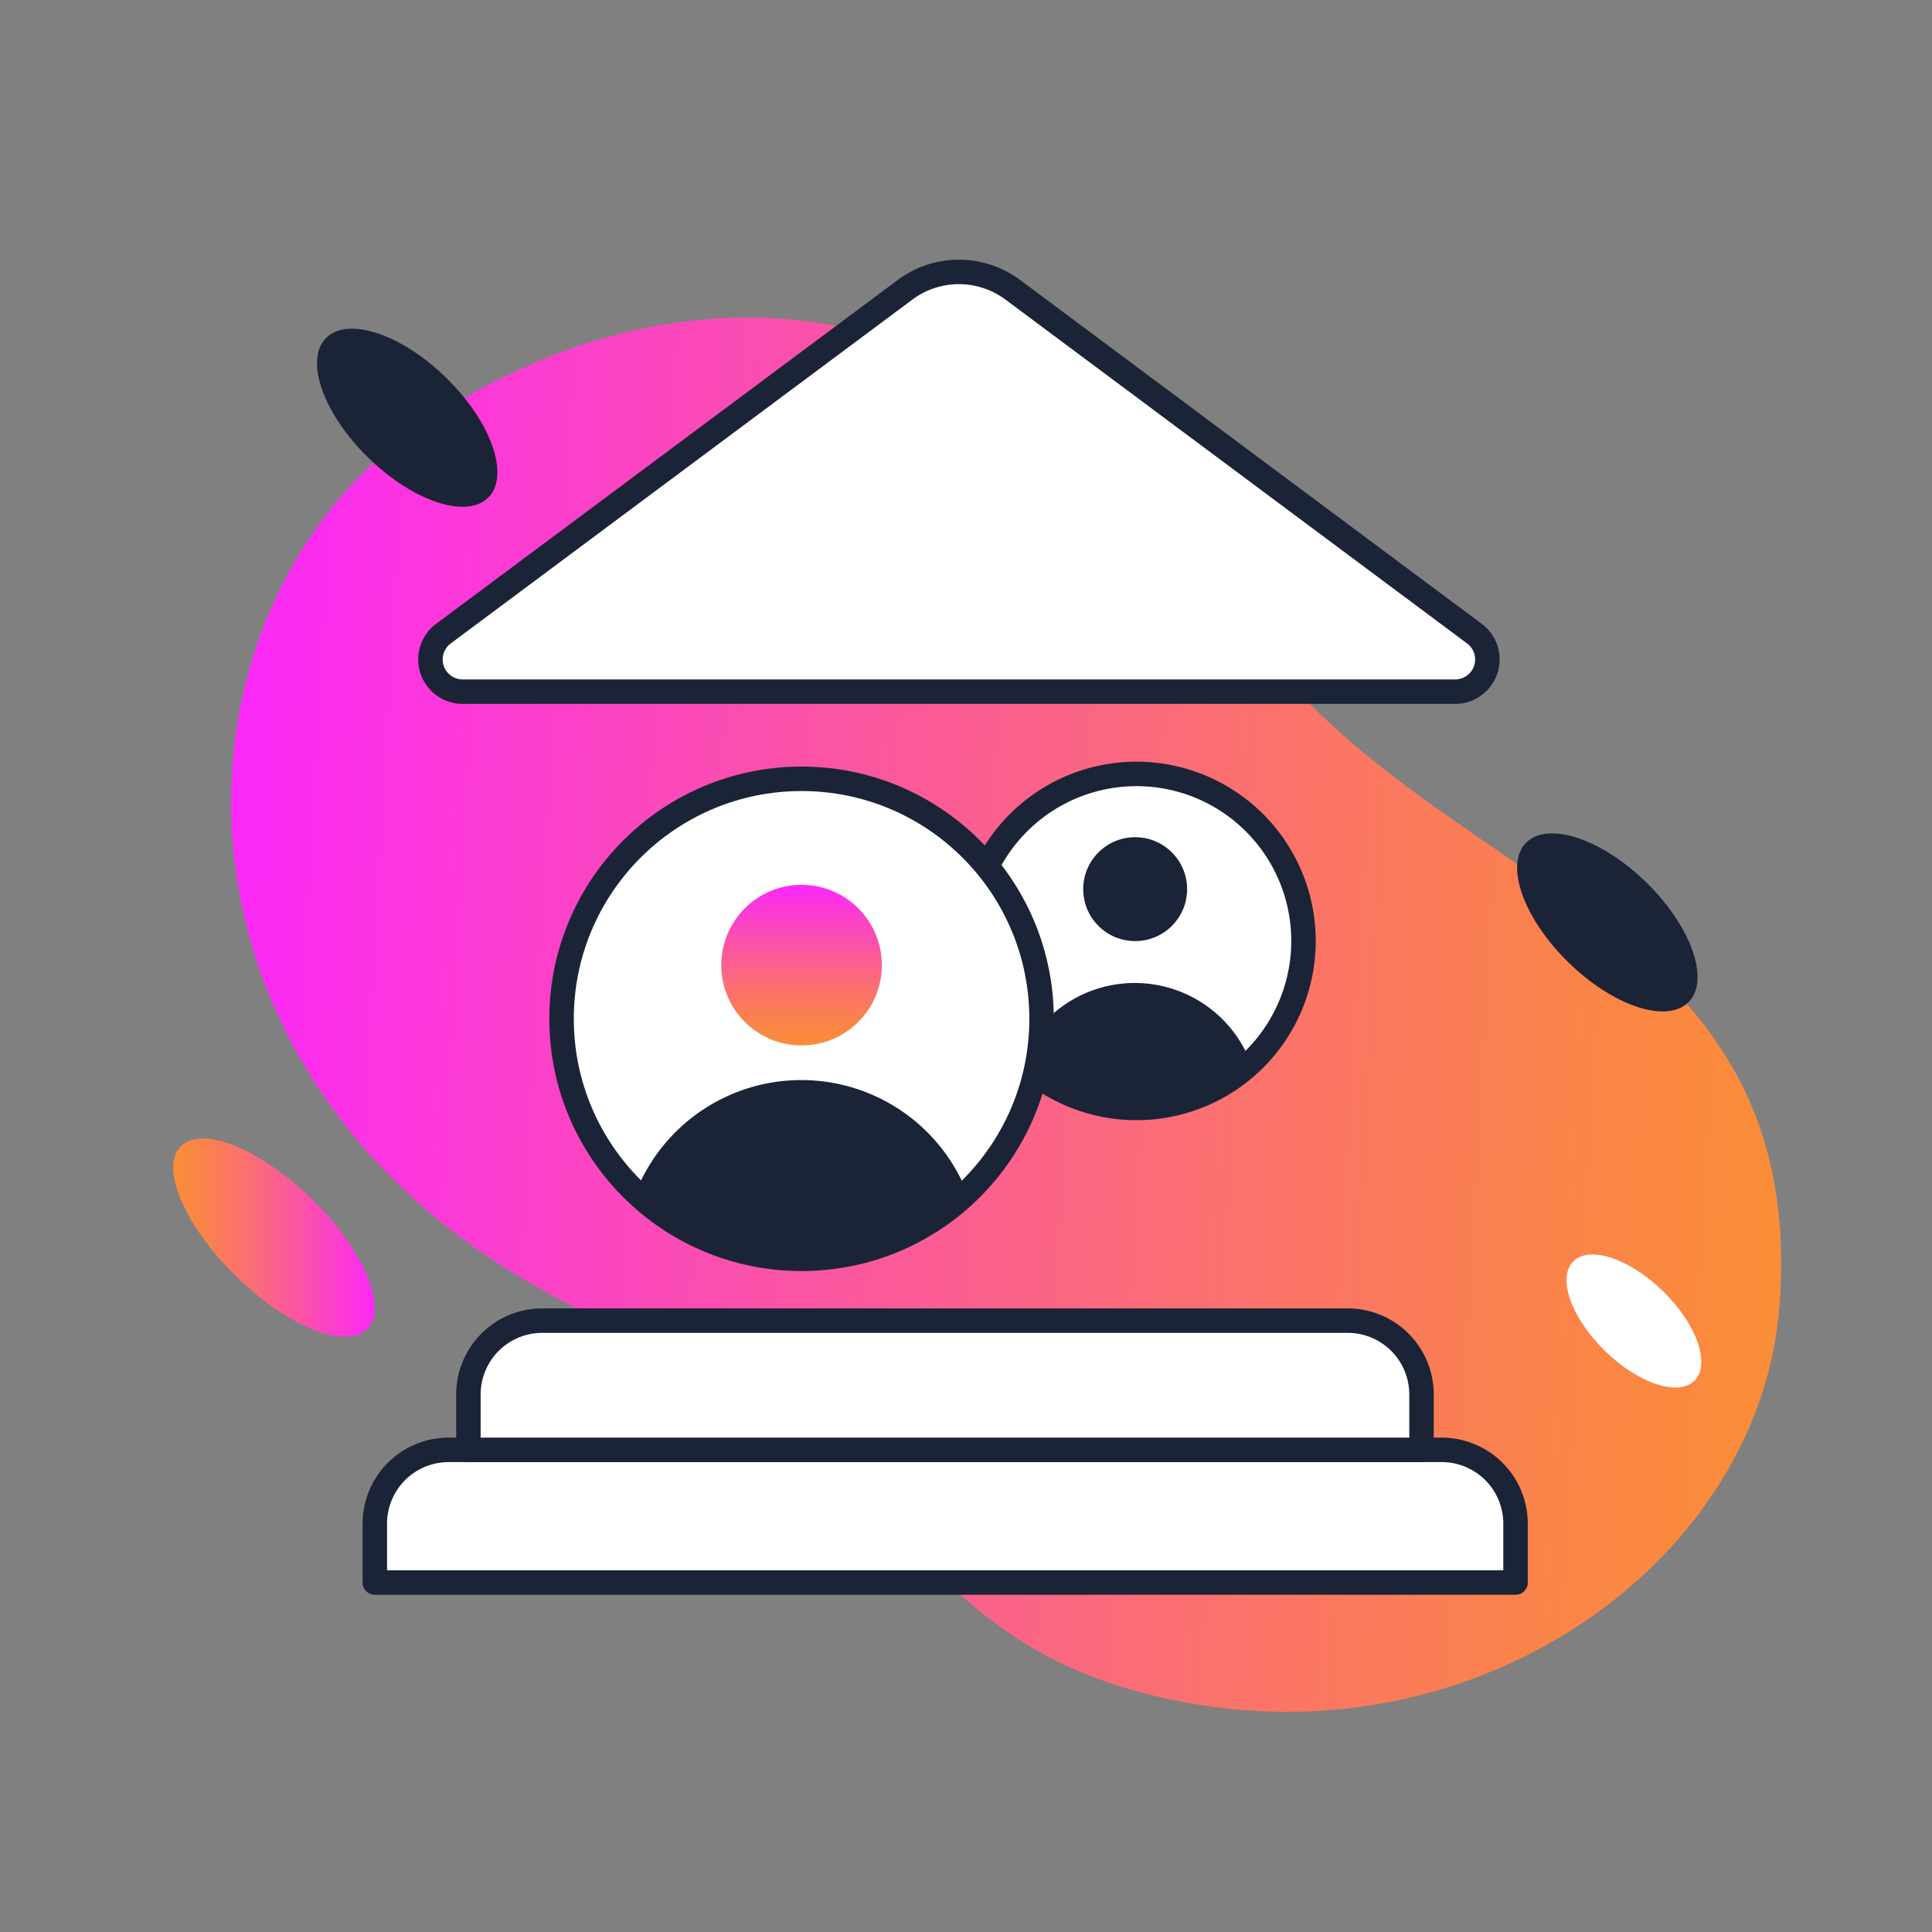
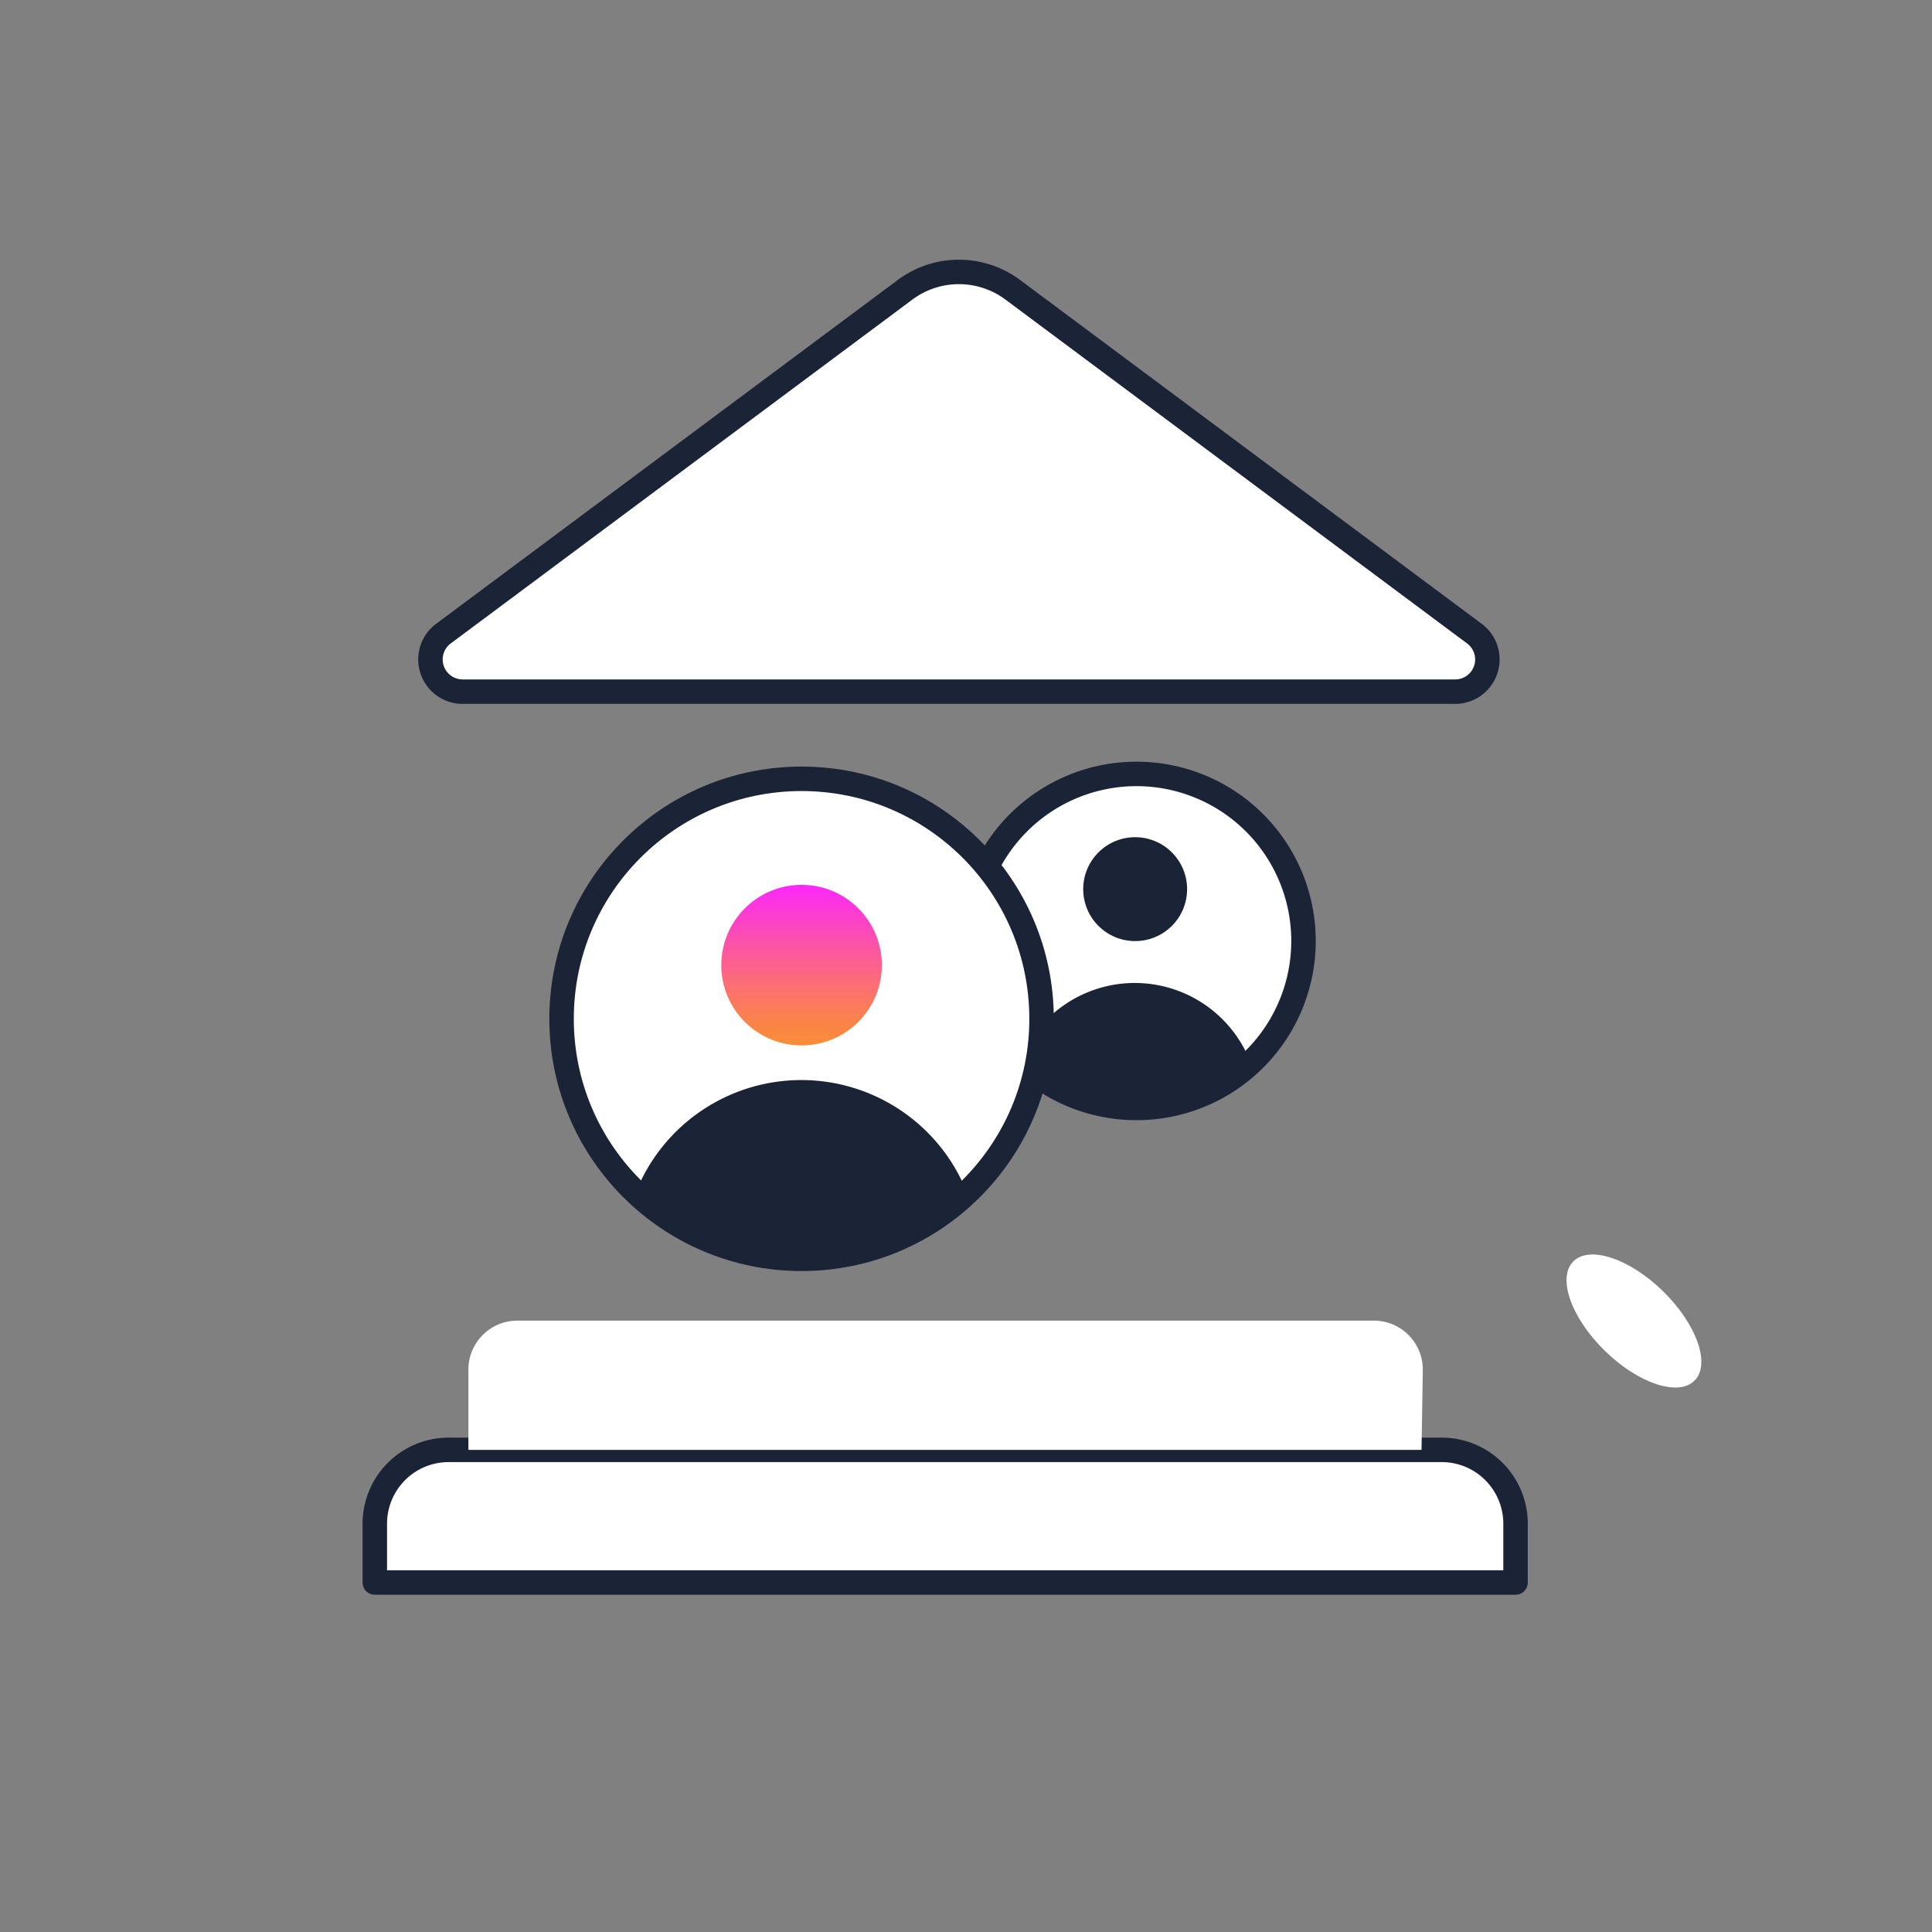
<svg xmlns="http://www.w3.org/2000/svg" xmlns:xlink="http://www.w3.org/1999/xlink" viewBox="0 0 45 45">
  <rect x="0" y="0" width="45" height="45" fill="#808080" stroke="none" />
  <defs>
    <style>.cls-1{fill:url(#linear-gradient);}.cls-2{fill:#fff;}.cls-3{fill:none;stroke:#1b2436;stroke-linecap:round;stroke-linejoin:round;stroke-width:0.57px;}.cls-4{fill:#1b2436;}.cls-5{fill:url(#linear-gradient-2);}.cls-6{fill:url(#linear-gradient-3);}</style>
    <linearGradient id="linear-gradient" x1="256.66" y1="383.78" x2="293.36" y2="383.78" gradientTransform="translate(275.76 422.7) rotate(-176.68)" gradientUnits="userSpaceOnUse">
      <stop offset="0" stop-color="#fa8d37" />
      <stop offset="0.12" stop-color="#fa8546" />
      <stop offset="0.34" stop-color="#fb726c" />
      <stop offset="0.65" stop-color="#fb51aa" />
      <stop offset="1" stop-color="#fc28f9" />
    </linearGradient>
    <linearGradient id="linear-gradient-2" x1="18.67" y1="24.35" x2="18.67" y2="20.62" gradientTransform="matrix(1, 0, 0, 1, 0, 0)" xlink:href="#linear-gradient" />
    <linearGradient id="linear-gradient-3" x1="4.04" y1="28.82" x2="8.73" y2="28.82" gradientTransform="translate(22.52 4.1) rotate(45.62)" xlink:href="#linear-gradient" />
  </defs>
  <title>icons</title>
  <g id="Layer_2" data-name="Layer 2">
-     <path class="cls-1" d="M41.45,30.39c-.43,5.86-6.82,10.55-13.8,9.27-6.56-1.2-6.11-5.52-13.62-8.91-10.94-4.94-10.59-16.77-4-21C15,6.51,22.5,5.38,29,14.61,33.3,20.76,42.13,21.26,41.45,30.39Z" />
    <path class="cls-2" d="M21.08,6.75l-10.74,8a.75.75,0,0,0,.45,1.36H33.88a.75.75,0,0,0,.45-1.36l-10.74-8A2.1,2.1,0,0,0,21.08,6.75Z" />
    <path class="cls-3" d="M21.08,6.75l-10.74,8a.75.75,0,0,0,.45,1.36H33.88a.75.75,0,0,0,.45-1.36l-10.74-8A2.1,2.1,0,0,0,21.08,6.75Z" />
    <path class="cls-2" d="M23,20.16A3.89,3.89,0,1,1,24.1,25" />
    <path class="cls-4" d="M24.11,25a3.86,3.86,0,0,0,5-.3,2.89,2.89,0,0,0-4.86-.81" />
    <path class="cls-3" d="M23,20.16A3.89,3.89,0,1,1,24.1,25" />
    <circle class="cls-4" cx="26.44" cy="20.71" r="1.21" />
    <circle class="cls-2" cx="18.67" cy="23.73" r="5.59" />
    <circle class="cls-3" cx="18.67" cy="23.73" r="5.59" />
    <circle class="cls-5" cx="18.67" cy="22.48" r="1.87" />
    <path class="cls-4" d="M18.67,29.32a5.56,5.56,0,0,0,3.85-1.55,4.15,4.15,0,0,0-7.71,0A5.56,5.56,0,0,0,18.67,29.32Z" />
-     <path class="cls-2" d="M10.51,33.77h23a1.78,1.78,0,0,1,1.78,1.78v1.31a0,0,0,0,1,0,0H8.73a0,0,0,0,1,0,0V35.55A1.78,1.78,0,0,1,10.51,33.77Z" />
+     <path class="cls-2" d="M10.51,33.77h23a1.78,1.78,0,0,1,1.78,1.78v1.31H8.73a0,0,0,0,1,0,0V35.55A1.78,1.78,0,0,1,10.51,33.77Z" />
    <path class="cls-3" d="M10.45,33.77H33.58a1.72,1.72,0,0,1,1.72,1.72v1.37a0,0,0,0,1,0,0H8.73a0,0,0,0,1,0,0V35.49A1.72,1.72,0,0,1,10.45,33.77Z" />
    <path class="cls-2" d="M33.11,33.77H10.91V31.9a1.14,1.14,0,0,1,1.14-1.14H32a1.14,1.14,0,0,1,1.14,1.14Z" />
-     <path class="cls-3" d="M12.63,30.76H31.39a1.72,1.72,0,0,1,1.72,1.72v1.29a0,0,0,0,1,0,0H10.91a0,0,0,0,1,0,0V32.48A1.72,1.72,0,0,1,12.63,30.76Z" />
-     <ellipse class="cls-6" cx="6.38" cy="28.82" rx="1.26" ry="3.04" transform="translate(-18.68 13.23) rotate(-45.62)" />
    <ellipse class="cls-2" cx="38.05" cy="30.76" rx="0.97" ry="1.98" transform="translate(-10.54 36.45) rotate(-45.62)" />
-     <ellipse class="cls-4" cx="9.48" cy="9.73" rx="1.3" ry="2.65" transform="translate(-4.1 9.7) rotate(-45.62)" />
-     <ellipse class="cls-4" cx="37.44" cy="21.48" rx="1.3" ry="2.65" transform="translate(-4.1 33.22) rotate(-45.62)" />
  </g>
</svg>